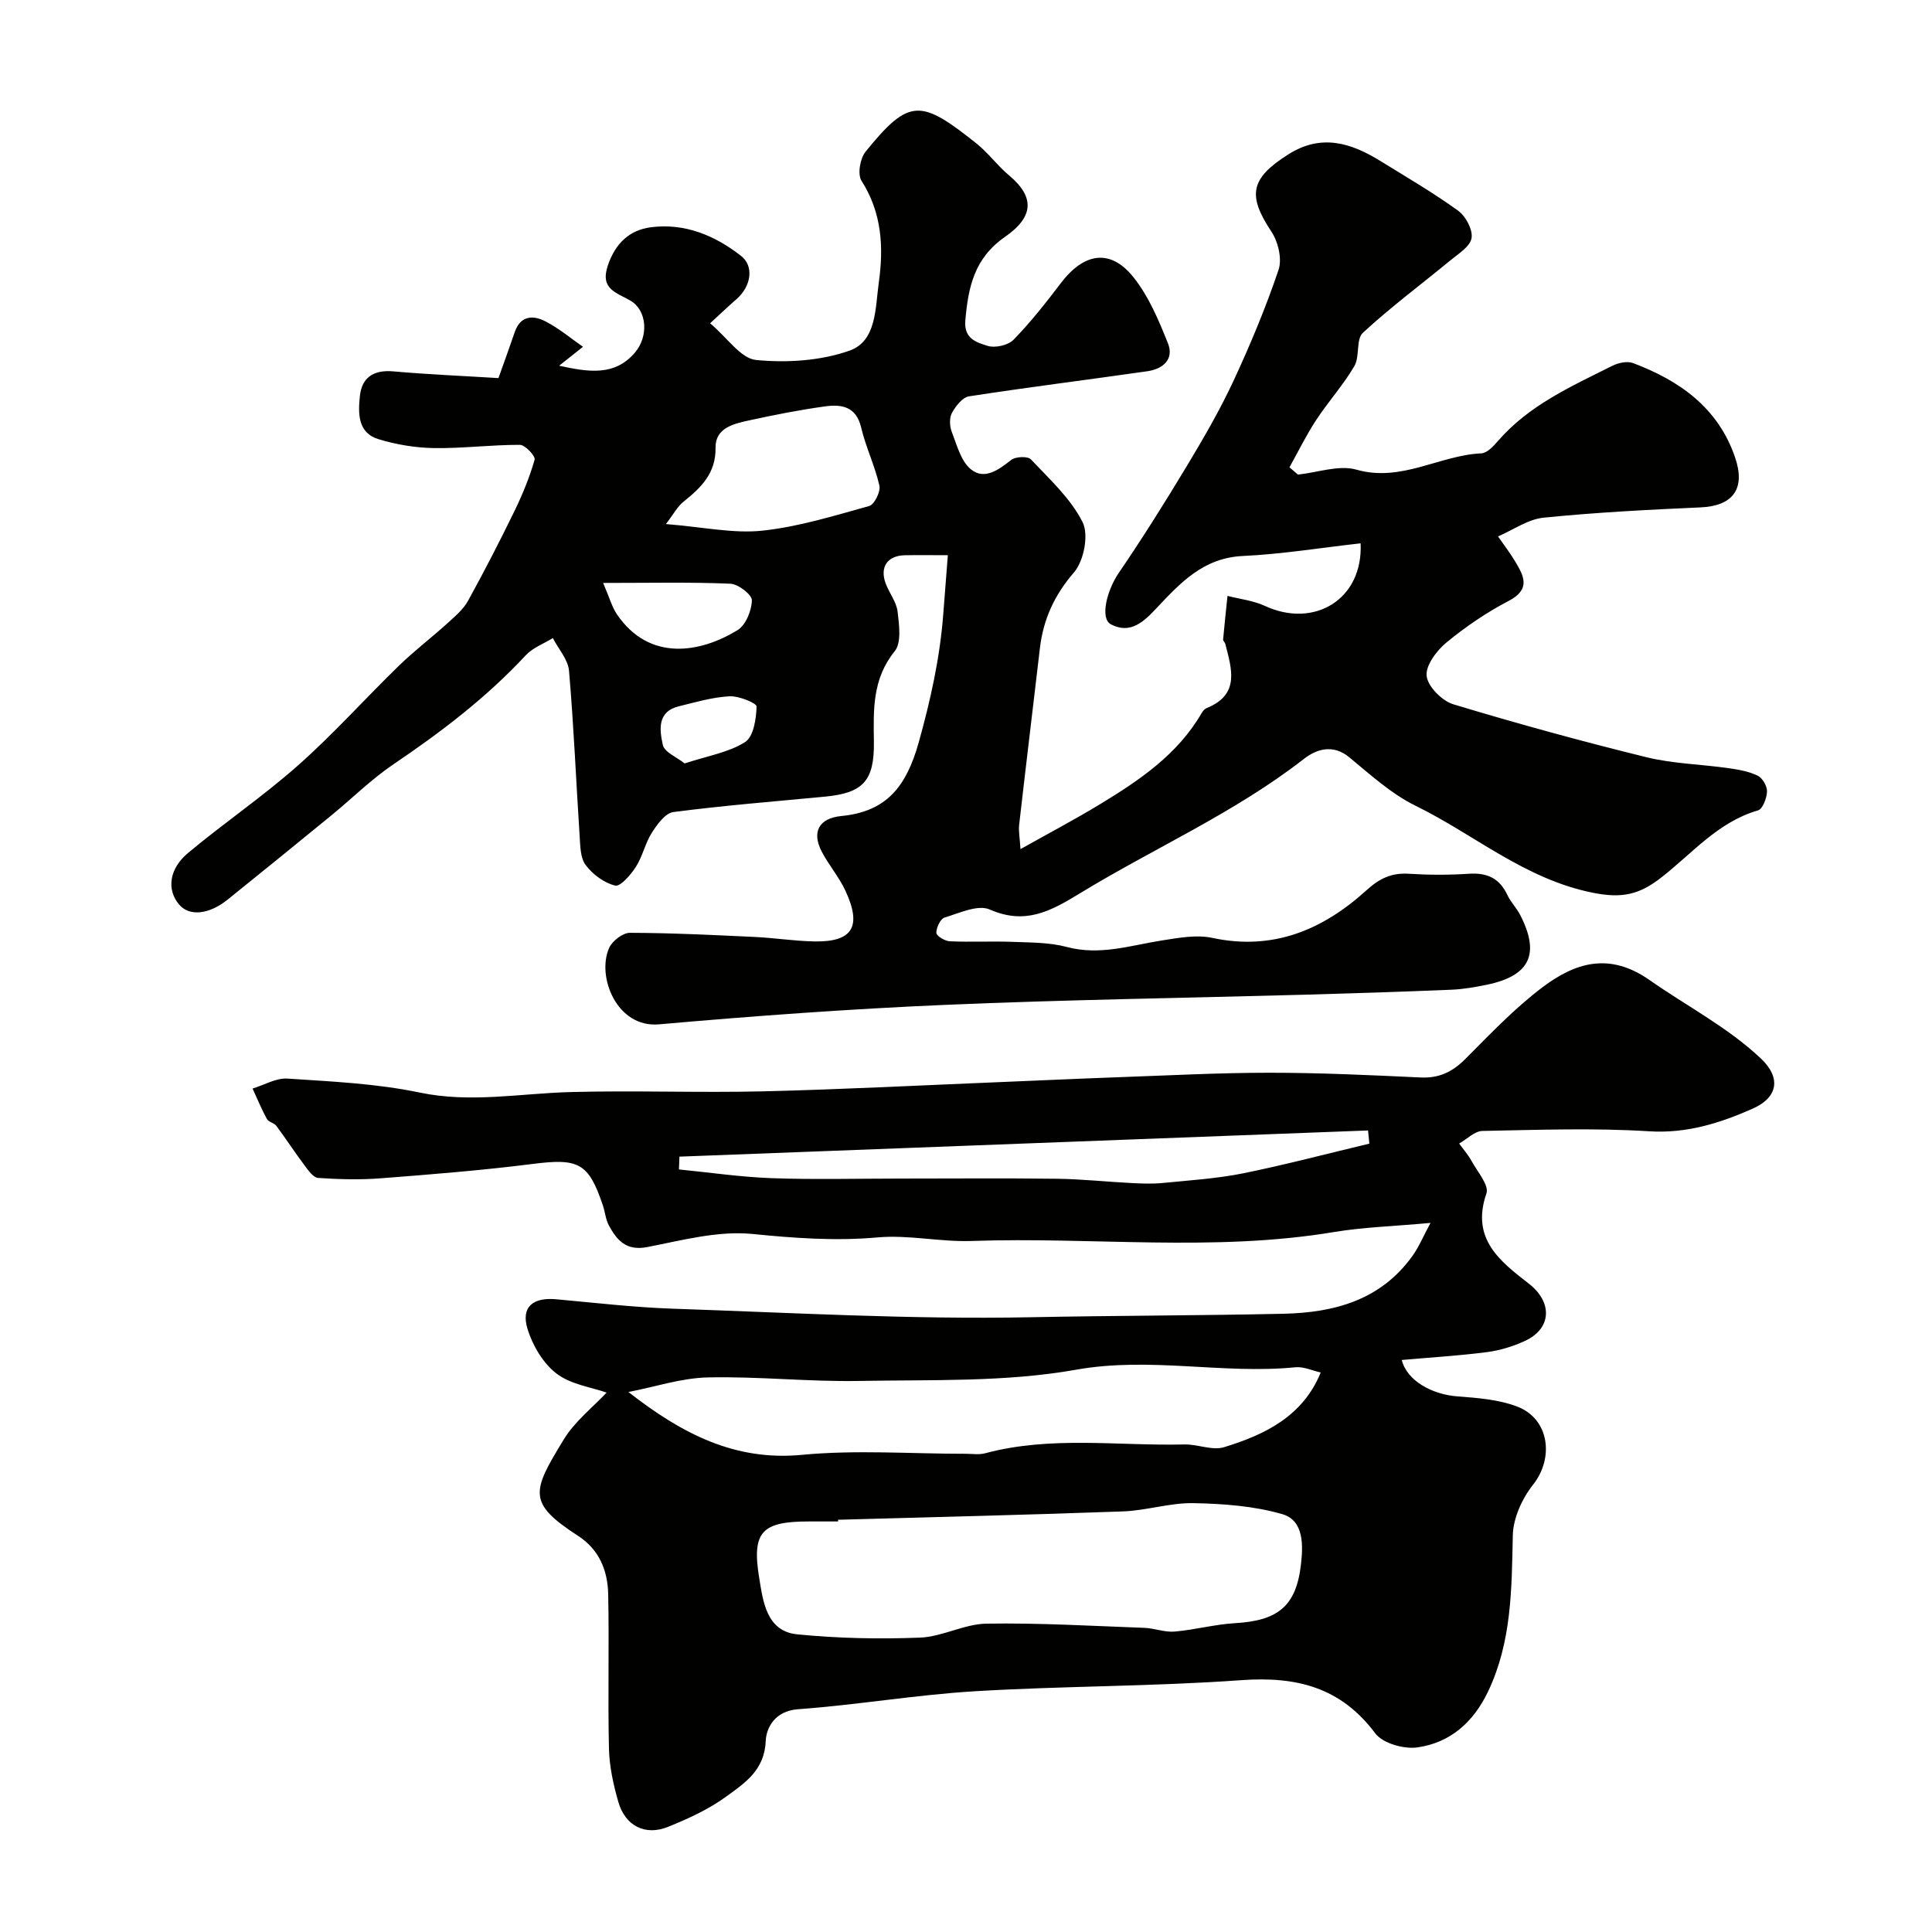
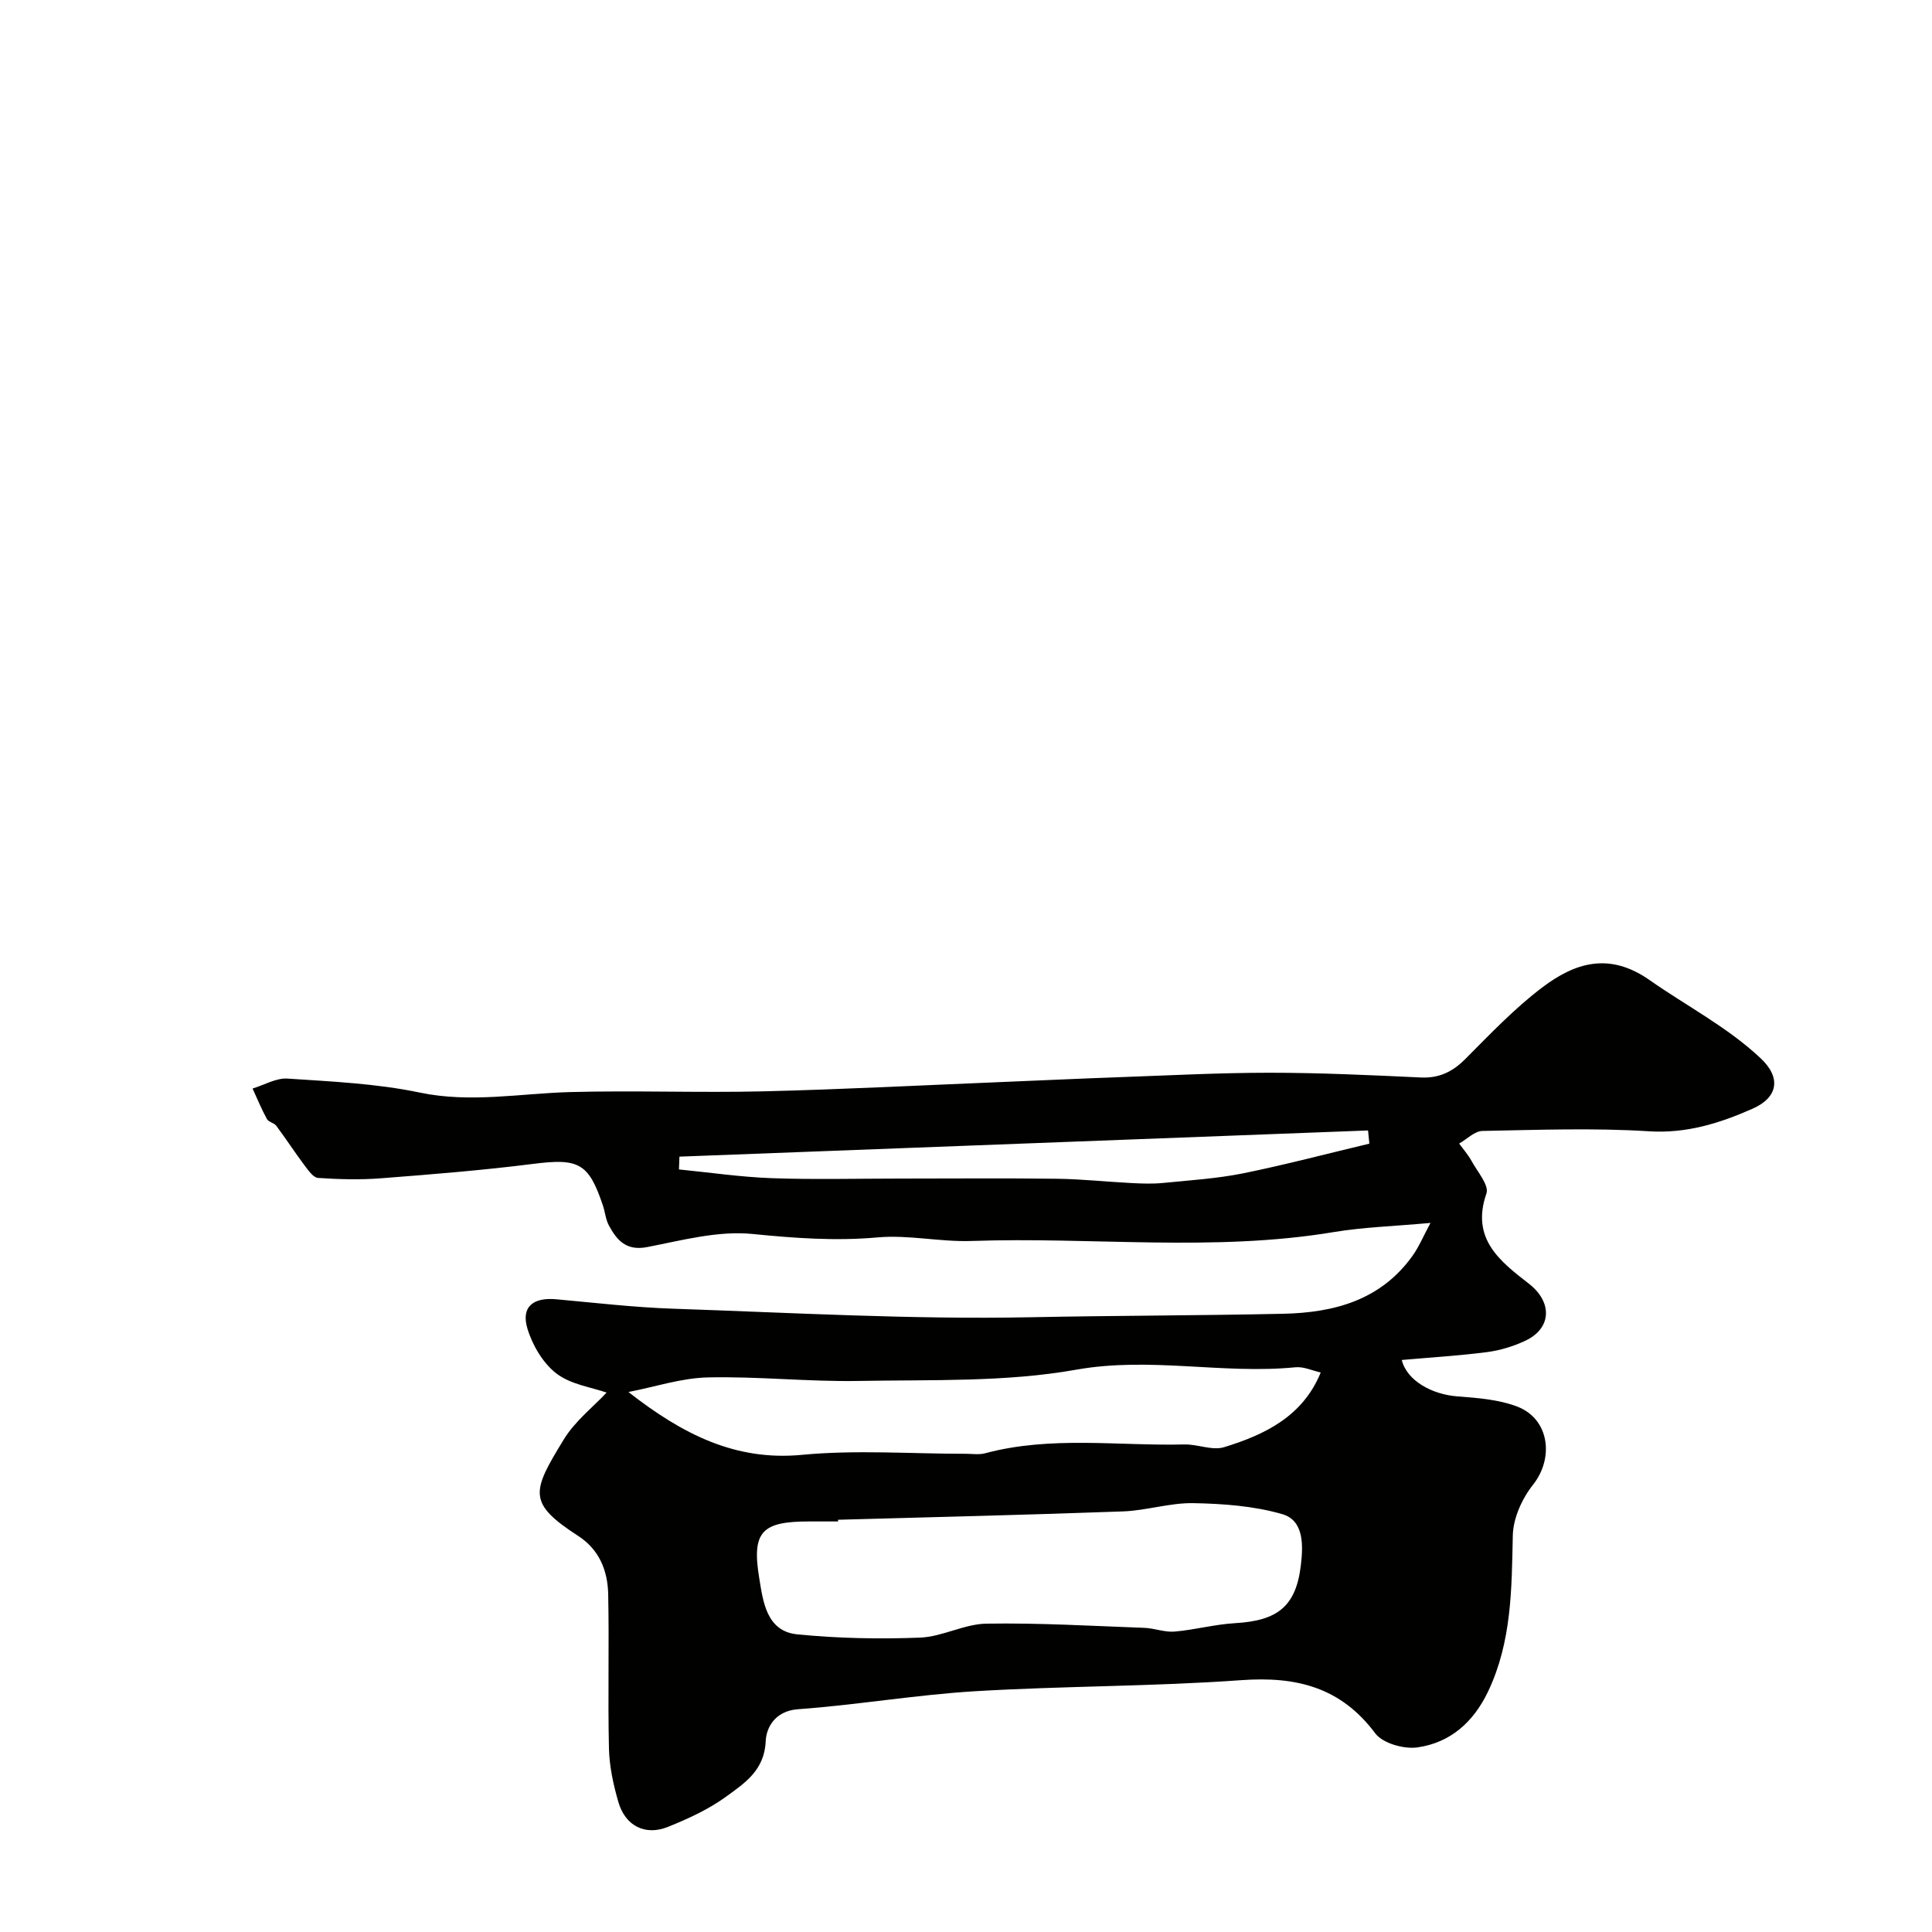
<svg xmlns="http://www.w3.org/2000/svg" enable-background="new 0 0 400 400" viewBox="0 0 400 400">
  <g fill="#010100">
-     <path d="m268.72 98.26c4.06-.42 8.48-2.06 12.12-1.02 9.31 2.65 17.17-2.98 25.85-3.38 1.2-.06 2.52-1.48 3.45-2.56 6.43-7.43 15.19-11.31 23.67-15.56 1.23-.62 3.06-1.02 4.26-.58 9.67 3.63 17.65 9.26 21.16 19.54 2.24 6.54-.48 10.06-7.16 10.35-10.84.48-21.7 1.04-32.49 2.13-3.21.32-6.24 2.51-9.43 3.88 1.32 1.9 2.5 3.44 3.5 5.1 1.84 3.06 3.37 5.82-1.31 8.26-4.57 2.38-8.92 5.35-12.9 8.63-2.02 1.67-4.32 4.76-4.07 6.91.26 2.2 3.18 5.14 5.51 5.85 13.21 4 26.54 7.65 39.94 10.95 5.52 1.36 11.34 1.47 17 2.27 2.08.3 4.24.67 6.1 1.57.99.48 1.96 2.17 1.92 3.27-.05 1.37-.89 3.64-1.86 3.91-8.28 2.39-13.64 8.93-20.03 13.9-4.46 3.47-7.98 4.41-14.24 3.14-14.06-2.84-24.43-12.02-36.6-17.98-5.02-2.46-9.36-6.42-13.73-10.03-3.42-2.83-6.82-1.7-9.39.29-14.38 11.21-31.07 18.49-46.48 27.9-6.06 3.7-11.28 6.52-18.6 3.3-2.43-1.07-6.28.74-9.34 1.67-.87.26-1.72 2.08-1.71 3.17 0 .62 1.76 1.7 2.76 1.74 4.32.2 8.67-.04 12.99.12 3.77.15 7.67.1 11.26 1.06 6.88 1.84 13.25-.35 19.82-1.37 3.4-.53 7.05-1.21 10.31-.51 12.59 2.7 22.89-1.68 31.89-9.84 2.69-2.44 5.16-3.66 8.74-3.44 4.15.26 8.34.28 12.49 0 3.76-.25 6.35.93 7.96 4.39.69 1.47 1.9 2.68 2.65 4.13 4.18 8.11 2.02 12.63-6.95 14.47-2.4.49-4.84.92-7.28 1.02-10.1.42-20.2.75-30.3 1.03-24.86.69-49.73 1.04-74.58 2.11-19.75.85-39.5 2.29-59.19 4.03-8.72.77-12.96-9.89-10.31-15.83.64-1.44 2.81-3.12 4.28-3.12 8.59.02 17.17.45 25.75.85 4.11.19 8.2.84 12.3.93 8.08.19 10.08-3.04 6.54-10.59-1.31-2.78-3.38-5.2-4.82-7.93-2.2-4.16-.59-6.99 4.01-7.44 9.33-.9 13.46-6.03 16.05-15.31 2.43-8.71 4.35-17.36 5.05-26.33.3-3.91.61-7.82.96-12.36-3.4 0-6.18-.05-8.95.01-3.58.09-5.19 2.47-3.91 5.87.75 1.98 2.23 3.81 2.46 5.81.32 2.73.83 6.42-.6 8.19-4.63 5.71-4.41 12.08-4.31 18.67.12 8.18-2.21 10.69-10.18 11.44-10.46 1-20.94 1.83-31.35 3.19-1.67.22-3.35 2.56-4.45 4.29-1.38 2.17-1.91 4.89-3.3 7.05-1.05 1.64-3.21 4.15-4.29 3.88-2.29-.56-4.67-2.32-6.11-4.26-1.13-1.52-1.11-4.03-1.25-6.13-.74-11.36-1.21-22.74-2.19-34.08-.2-2.33-2.19-4.52-3.35-6.77-1.9 1.17-4.17 2-5.63 3.58-8.13 8.75-17.51 15.88-27.36 22.54-4.6 3.11-8.61 7.11-12.93 10.64-7.1 5.81-14.23 11.6-21.38 17.36-3.92 3.16-7.99 3.53-10.09 1.03-2.55-3.02-2.12-7.33 1.87-10.67 7.47-6.24 15.57-11.74 22.84-18.19 7.27-6.44 13.78-13.74 20.76-20.52 3.23-3.14 6.84-5.89 10.19-8.92 1.52-1.38 3.19-2.8 4.16-4.55 3.35-6.07 6.53-12.25 9.57-18.49 1.69-3.46 3.17-7.06 4.23-10.75.21-.72-1.96-3.06-3.04-3.07-5.93-.02-11.87.76-17.79.67-3.85-.06-7.81-.72-11.49-1.84-4.34-1.31-4.23-5.39-3.86-8.92.41-3.9 2.87-5.48 6.93-5.12 7.23.64 14.49.94 21.76 1.39 1.24-3.49 2.34-6.49 3.37-9.52 1.19-3.47 3.83-3.54 6.37-2.22 2.84 1.47 5.35 3.59 7.76 5.26-1.93 1.53-3.43 2.72-4.94 3.92 5.97 1.28 11.51 2.28 15.76-2.8 2.76-3.3 2.47-8.63-.97-10.66-2.89-1.7-6.38-2.35-4.7-7.3 1.55-4.58 4.47-7.33 8.91-7.91 7-.9 13.24 1.68 18.68 5.94 2.73 2.14 2.08 6.32-.99 8.98-1.65 1.43-3.23 2.94-5.43 4.96 3.56 2.99 6.35 7.3 9.52 7.6 6.37.62 13.36.18 19.34-1.93 5.62-1.99 5.32-8.78 6.06-14.06 1.04-7.39.65-14.48-3.58-21.12-.85-1.34-.29-4.62.84-6.01 9.08-11.21 11.45-10.86 22.94-1.73 2.46 1.96 4.36 4.62 6.78 6.64 5.28 4.41 5.2 8.53-.82 12.7-6.4 4.44-7.64 10.43-8.24 17.34-.33 3.83 2.41 4.54 4.59 5.24 1.55.5 4.26-.1 5.39-1.26 3.54-3.63 6.7-7.65 9.78-11.7 4.83-6.36 10.29-7.22 15.07-1.22 3.15 3.95 5.22 8.9 7.12 13.66 1.33 3.33-1.08 5.33-4.26 5.78-12.31 1.77-24.65 3.3-36.93 5.2-1.35.21-2.76 2.02-3.53 3.43-.56 1.03-.49 2.75-.04 3.91 1.06 2.73 1.89 6.07 3.96 7.76 2.8 2.29 5.74.12 8.36-1.94.89-.7 3.41-.8 4.06-.12 3.87 4.11 8.25 8.1 10.71 13.01 1.31 2.62.27 8.01-1.77 10.38-4.07 4.72-6.37 9.72-7.07 15.72-1.42 12.2-2.91 24.39-4.3 36.6-.14 1.26.13 2.57.28 4.99 5.94-3.34 11.35-6.18 16.56-9.35 8.13-4.95 15.99-10.26 20.94-18.8.24-.42.62-.88 1.05-1.05 6.96-2.81 5.17-8.13 3.85-13.31-.08-.31-.47-.6-.45-.87.27-3.02.6-6.03.91-9.05 2.59.67 5.35.97 7.73 2.07 10.19 4.74 20.37-1.32 19.83-12.95-8.16.91-16.25 2.24-24.38 2.62-8.19.38-12.96 5.58-17.93 10.86-2.56 2.72-5.35 5.42-9.39 3.29-2.3-1.21-.84-7.02 1.6-10.6 4.94-7.24 9.61-14.68 14.13-22.19 3.45-5.73 6.82-11.54 9.64-17.59 3.49-7.5 6.69-15.18 9.34-23.01.76-2.26-.08-5.8-1.47-7.9-5.04-7.58-4.36-11.04 3.53-16.03 6.82-4.31 12.98-2.35 19.07 1.42 5.41 3.34 10.92 6.55 16.06 10.27 1.57 1.14 3.06 3.94 2.77 5.67-.3 1.76-2.75 3.26-4.44 4.65-6.03 4.98-12.33 9.65-18.06 14.95-1.46 1.35-.6 4.92-1.77 6.91-2.3 3.92-5.41 7.35-7.91 11.17-2.05 3.12-3.7 6.5-5.52 9.77.61.54 1.18 1.03 1.75 1.51zm-130.85 10.24c7.82.63 13.99 2 19.94 1.37 7.49-.79 14.85-3.08 22.16-5.11 1.06-.3 2.38-2.97 2.1-4.21-.92-4.09-2.82-7.96-3.78-12.05-1.04-4.38-4.09-4.83-7.48-4.36-5.29.73-10.55 1.77-15.77 2.91-3.16.69-6.95 1.56-6.89 5.62.07 5.34-2.98 8.26-6.62 11.19-1.29 1.02-2.11 2.63-3.66 4.64zm-13 12.19c1.34 3.11 1.83 4.97 2.84 6.47 6.76 9.96 17.37 7.97 24.98 3.31 1.71-1.04 2.93-4.05 2.98-6.18.03-1.17-2.83-3.37-4.45-3.44-8.26-.35-16.55-.16-26.35-.16zm16.87 37.37c4.81-1.58 9.13-2.27 12.52-4.42 1.75-1.11 2.31-4.8 2.38-7.36.02-.71-3.69-2.23-5.62-2.12-3.52.19-7.01 1.22-10.47 2.07-4.57 1.12-3.98 4.96-3.32 7.99.32 1.5 2.85 2.51 4.51 3.84z" />
    <path d="m125.59 288.32c-3.09-1.09-7.38-1.66-10.36-3.93-2.8-2.14-4.99-5.86-6.03-9.31-1.36-4.5 1.16-6.52 5.97-6.08 8.02.73 16.05 1.67 24.09 1.95 24.7.83 49.42 2.26 74.1 1.77 17.45-.35 34.9-.34 52.34-.72 10.58-.23 20.19-2.83 26.75-12 1.33-1.86 2.22-4.03 3.72-6.81-7.65.7-13.89.88-19.98 1.89-24.93 4.16-50.02.98-75.02 1.85-6.47.23-13.04-1.31-19.45-.74-8.75.78-17.22.16-25.92-.71-7.11-.71-14.58 1.31-21.78 2.71-4.35.85-6.28-1.38-7.95-4.46-.68-1.25-.79-2.81-1.26-4.19-2.96-8.82-5.05-9.76-14.51-8.56-10.42 1.32-20.91 2.16-31.39 2.97-4.33.34-8.72.22-13.05-.07-1.01-.07-2.05-1.59-2.83-2.63-2.01-2.68-3.83-5.49-5.83-8.17-.46-.61-1.6-.77-1.94-1.4-1.11-2.04-2-4.2-2.97-6.31 2.42-.73 4.88-2.22 7.24-2.06 9.15.61 18.41 1.02 27.35 2.89 10.55 2.21 20.79.18 31.19-.1 13.32-.36 26.67.17 39.99-.15 16.54-.4 33.07-1.27 49.61-1.94 7.93-.32 15.87-.7 23.8-.98 10.46-.37 20.92-.93 31.37-.93 10.43 0 20.87.49 31.3.98 3.79.18 6.56-1.15 9.2-3.79 5.14-5.15 10.21-10.51 15.99-14.87 6.76-5.1 13.84-7.37 22.22-1.49 7.67 5.38 16.11 9.71 23 16.2 4.23 3.98 3.62 8.07-1.71 10.42-6.77 2.99-13.62 5.16-21.43 4.67-11.45-.72-22.99-.29-34.48-.07-1.63.03-3.22 1.7-4.83 2.61.87 1.2 1.87 2.32 2.57 3.61 1.21 2.22 3.67 5.03 3.08 6.72-3.27 9.42 2.83 14.05 8.82 18.71 4.86 3.79 4.73 9.22-.8 11.8-2.47 1.15-5.2 1.99-7.9 2.34-5.81.75-11.68 1.1-17.65 1.63 1.05 4.28 6.24 7.12 11.45 7.53 4.2.32 8.59.64 12.46 2.12 6.66 2.55 7.66 10.65 3.26 16.19-2.27 2.86-4.11 6.93-4.18 10.5-.24 11.06-.21 22-5.13 32.32-3.04 6.36-7.84 10.59-14.62 11.55-2.79.4-7.18-.84-8.73-2.91-7.15-9.57-16.34-11.83-27.75-11.01-18.32 1.32-36.74 1.19-55.09 2.29-12.26.74-24.43 2.84-36.69 3.73-4.76.35-6.55 3.82-6.67 6.61-.25 6.04-4.37 8.7-8.19 11.48-3.63 2.64-7.86 4.58-12.06 6.27-4.72 1.9-8.84-.23-10.26-5.17-1.03-3.57-1.85-7.32-1.94-11.01-.25-10.66.06-21.33-.16-31.99-.1-4.87-1.83-9.23-6.21-12.07-10.52-6.82-9.63-9.12-3.03-19.9 2.32-3.84 6.07-6.74 8.91-9.78zm47.92 26.33c0 .12.01.24.01.35-2 0-3.99 0-5.99 0-9.75 0-11.95 2.05-10.33 11.79.77 4.62 1.43 10.94 7.84 11.58 8.43.84 16.98 1.01 25.45.68 4.6-.18 9.13-2.81 13.71-2.89 10.91-.18 21.83.47 32.74.87 2.09.08 4.21.95 6.25.77 4.19-.36 8.32-1.5 12.51-1.74 8.77-.51 12.64-3.42 13.64-12.09.44-3.82.73-9.15-3.85-10.48-5.87-1.7-12.23-2.16-18.4-2.28-4.85-.09-9.7 1.53-14.58 1.71-19.65.72-39.33 1.18-59 1.73zm-43.4-26.45c11.13 8.7 22.1 14.33 35.92 13.01 11.22-1.07 22.61-.21 33.93-.22 1.33 0 2.73.23 3.98-.1 13.63-3.66 27.51-1.5 41.27-1.83 2.74-.07 5.76 1.31 8.2.57 8.49-2.59 16.34-6.41 20.03-15.47-1.75-.39-3.54-1.25-5.23-1.08-15.09 1.48-30.05-2.23-45.39.5-14.67 2.61-29.95 2.05-44.97 2.33-10.42.19-20.87-.97-31.29-.73-5.49.12-10.96 1.96-16.45 3.02zm153.4-51.42c-.09-.91-.18-1.82-.27-2.73-47.52 1.81-95.05 3.61-142.57 5.42-.03.88-.07 1.77-.1 2.65 6.41.63 12.81 1.58 19.24 1.81 8.86.31 17.74.08 26.6.08 10.83 0 21.67-.1 32.5.04 5.12.07 10.24.63 15.37.89 2.16.11 4.35.19 6.49-.02 5.54-.55 11.14-.9 16.59-1.99 8.77-1.78 17.43-4.08 26.15-6.15z" />
  </g>
</svg>